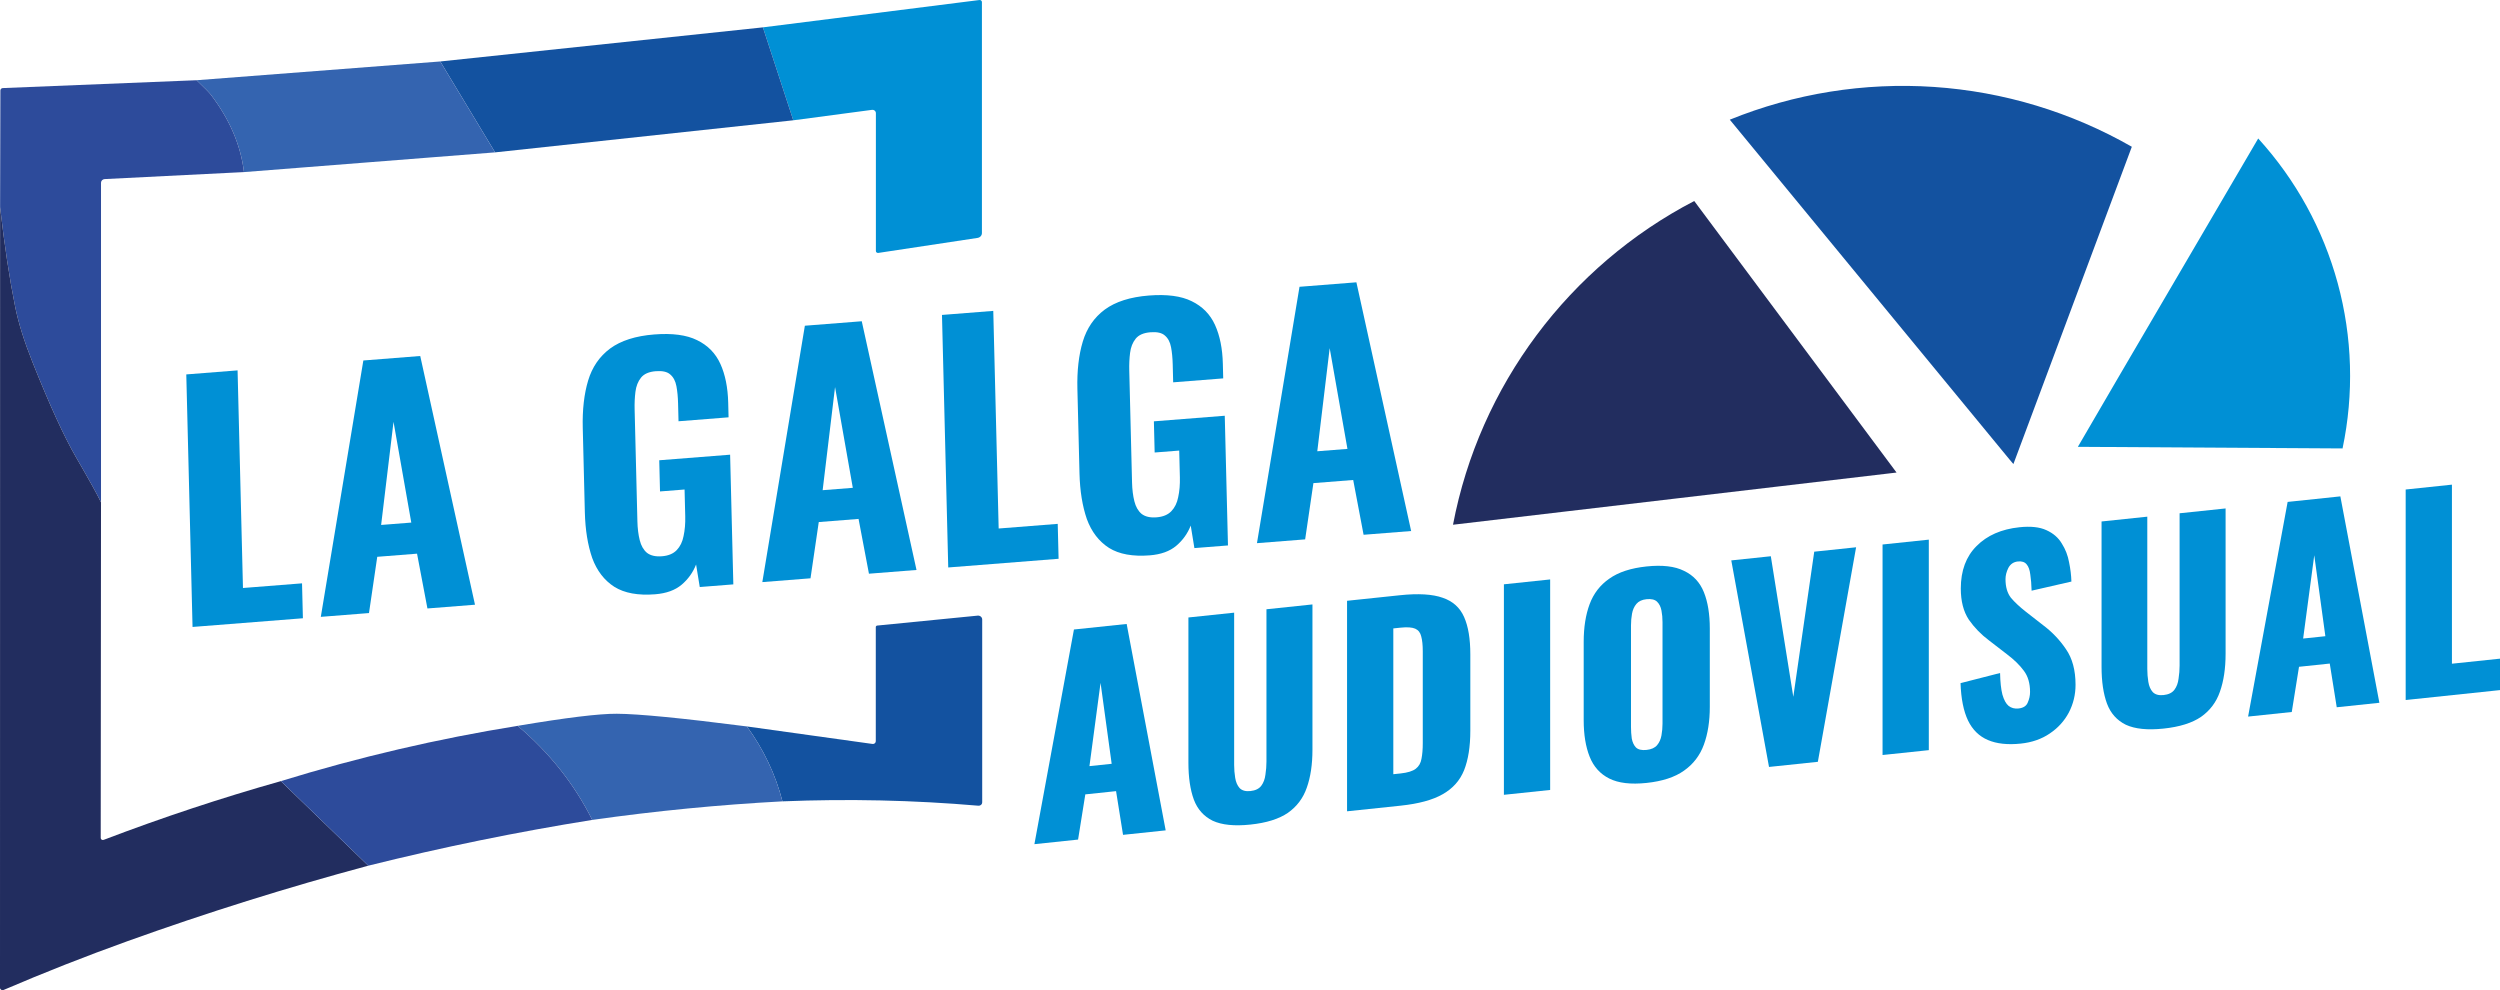
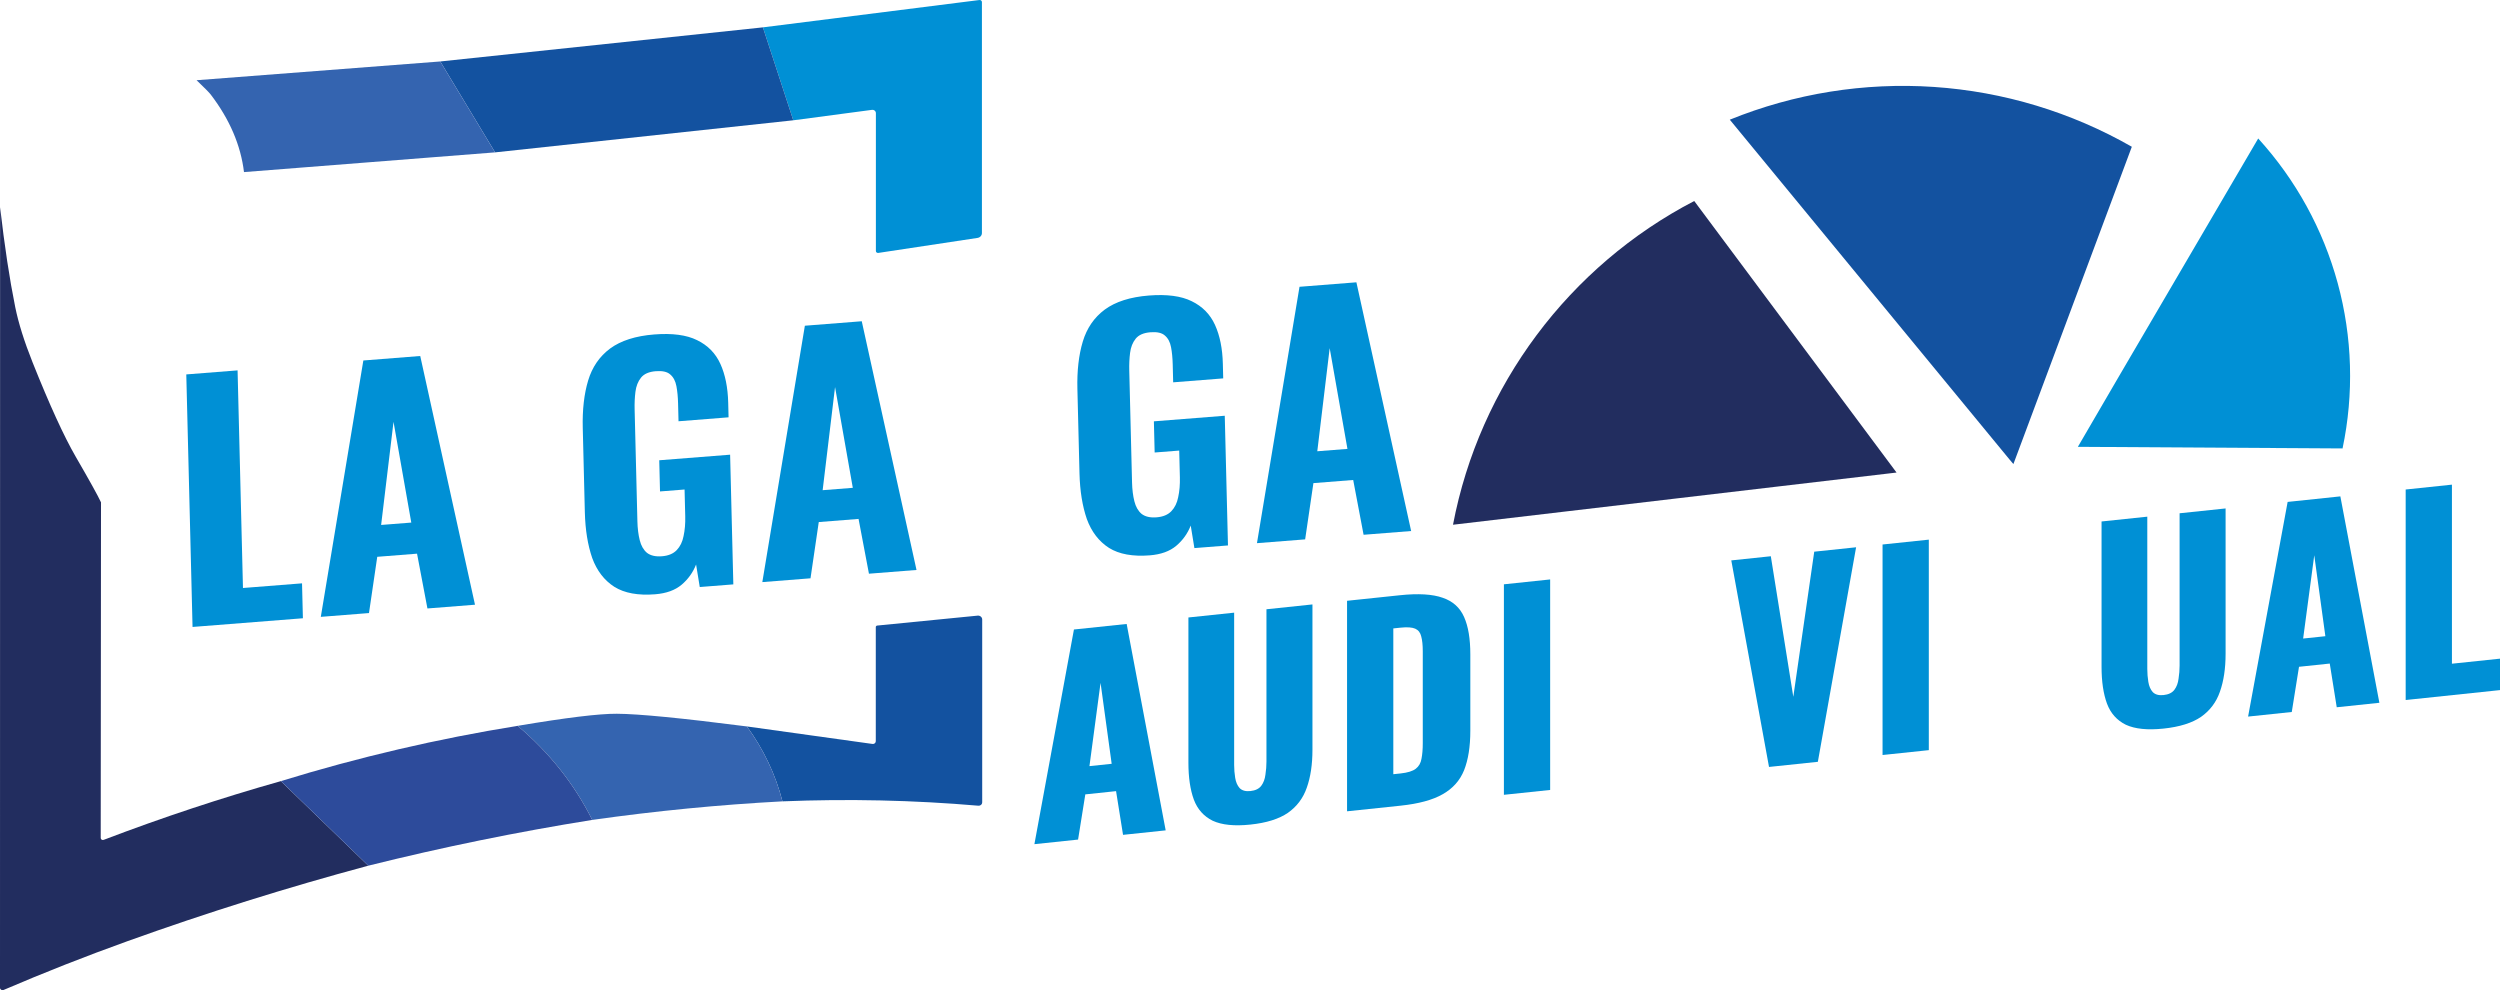
<svg xmlns="http://www.w3.org/2000/svg" width="712" height="282" viewBox="0 0 712 282" fill="none">
  <path d="M413.816 149.444C421.352 109.818 446.911 75.765 482.517 57.247L540.135 134.582L413.816 149.444Z" fill="#222D5F" />
  <path d="M572.422 130.997L492.645 34.087C511.066 26.613 530.944 23.423 550.779 24.759C570.613 26.095 589.886 31.922 607.144 41.799L573.417 132.166L572.422 130.997Z" fill="#1352A0" />
  <path d="M603.473 107.185L643.136 39.44C653.848 51.194 661.612 65.329 665.789 80.678C669.965 96.026 670.435 112.149 667.158 127.715L591.777 127.258L603.473 107.185Z" fill="#0090D5" />
  <path d="M225.927 34.259L217.273 7.793L278.948 0.005C279.036 -0.006 279.125 0.001 279.21 0.025C279.295 0.05 279.374 0.091 279.44 0.147C279.507 0.203 279.56 0.272 279.596 0.349C279.632 0.426 279.651 0.51 279.65 0.594V66.379C279.651 66.708 279.529 67.026 279.304 67.278C279.08 67.529 278.769 67.698 278.425 67.754L250.126 72.034C250.042 72.045 249.956 72.04 249.874 72.017C249.792 71.995 249.717 71.956 249.652 71.904C249.588 71.851 249.537 71.787 249.503 71.714C249.468 71.642 249.451 71.564 249.452 71.484V32.217C249.451 32.083 249.42 31.95 249.362 31.828C249.304 31.706 249.219 31.597 249.113 31.509C249.008 31.421 248.884 31.355 248.75 31.317C248.616 31.279 248.476 31.269 248.338 31.288L225.927 34.259Z" fill="#0090D5" />
  <path d="M217.273 7.793L225.927 34.259L141.001 43.395L125.386 17.505L217.273 7.793Z" fill="#1352A0" />
  <path d="M125.386 17.505L141.001 43.395L69.489 49.01C68.563 41.358 65.412 34.006 60.038 26.956C59.561 26.336 58.208 24.966 55.979 22.846L125.386 17.505Z" fill="#3464B0" />
-   <path d="M55.979 22.846C58.208 24.966 59.561 26.336 60.038 26.956C65.412 34.006 68.563 41.358 69.489 49.01L29.812 51C29.53 51.013 29.264 51.13 29.07 51.325C28.875 51.52 28.767 51.778 28.767 52.047L28.767 143.068C27.84 141.087 25.447 136.768 21.586 130.11C18.21 124.272 14.106 115.297 9.273 103.186C6.906 97.261 5.26 92.016 4.334 87.453C2.719 79.477 1.284 69.996 0.028 59.01L0.11 25.764C0.11 25.588 0.181 25.419 0.31 25.292C0.438 25.165 0.613 25.09 0.798 25.084L55.979 22.846Z" fill="#2D4B9B" />
  <path d="M28.767 143.068L28.684 238.657C28.683 238.752 28.707 238.846 28.754 238.93C28.801 239.015 28.869 239.087 28.952 239.14C29.035 239.193 29.131 239.226 29.231 239.235C29.331 239.244 29.431 239.23 29.524 239.193C46.198 232.832 63.019 227.256 79.986 222.465L104.888 246.549C81.683 252.788 58.827 259.952 36.32 268.041C24.378 272.334 12.611 276.968 1.018 281.942C0.907 281.987 0.787 282.007 0.666 281.998C0.546 281.989 0.431 281.953 0.33 281.892C0.229 281.831 0.146 281.747 0.088 281.649C0.031 281.55 0 281.439 0 281.327L0.028 59.01C1.284 69.996 2.719 79.477 4.334 87.453C5.26 92.016 6.906 97.261 9.273 103.186C14.106 115.297 18.21 124.272 21.586 130.11C25.447 136.768 27.84 141.087 28.767 143.068Z" fill="#222D5F" />
  <path d="M222.845 228.225C220.854 220.528 217.479 213.417 212.719 206.89L248.489 211.876C248.604 211.893 248.722 211.886 248.834 211.855C248.946 211.824 249.05 211.77 249.139 211.697C249.227 211.624 249.299 211.533 249.348 211.43C249.398 211.328 249.423 211.217 249.424 211.104V178.591C249.424 178.483 249.466 178.379 249.542 178.299C249.619 178.219 249.724 178.169 249.837 178.159L278.439 175.332C278.603 175.315 278.768 175.332 278.925 175.38C279.081 175.429 279.225 175.508 279.347 175.613C279.469 175.718 279.567 175.846 279.633 175.99C279.699 176.133 279.733 176.288 279.732 176.445V228.526C279.733 228.656 279.705 228.786 279.65 228.905C279.595 229.025 279.514 229.133 279.414 229.221C279.313 229.31 279.193 229.378 279.064 229.42C278.934 229.463 278.796 229.479 278.659 229.468C260.169 227.88 241.564 227.465 222.845 228.225Z" fill="#1352A0" />
  <path d="M212.719 206.89C217.479 213.417 220.854 220.528 222.845 228.225C204.841 229.184 186.782 230.947 168.668 233.513C163.577 223.312 156.497 214.381 147.426 206.719C161.238 204.39 170.653 203.242 175.67 203.277C181.889 203.312 194.238 204.516 212.719 206.89Z" fill="#3464B0" />
  <path d="M147.426 206.719C156.497 214.381 163.577 223.312 168.668 233.513C147.325 236.924 126.065 241.27 104.888 246.549L79.986 222.465C102.182 215.633 124.662 210.384 147.426 206.719Z" fill="#2D4B9B" />
  <path d="M54.837 178.555L53.054 106.634L67.662 105.484L69.198 167.46L86.018 166.136L86.265 176.081L54.837 178.555Z" fill="#0090D5" />
  <path d="M91.366 175.68L103.482 102.664L119.683 101.389L135.277 172.223L121.732 173.289L118.773 157.686L107.441 158.578L105.088 174.599L91.366 175.68ZM108.546 149.506L117.134 148.83L112.076 120.137L108.546 149.506Z" fill="#0090D5" />
  <path d="M186.57 169.253C181.73 169.634 177.869 168.93 174.986 167.14C172.102 165.291 169.994 162.551 168.662 158.919C167.387 155.224 166.689 150.89 166.565 145.918L165.969 121.855C165.841 116.705 166.351 112.217 167.498 108.39C168.645 104.563 170.728 101.523 173.747 99.269C176.825 97.01 181.02 95.671 186.332 95.253C191.467 94.849 195.531 95.389 198.525 96.873C201.577 98.353 203.792 100.61 205.168 103.646C206.544 106.681 207.286 110.359 207.393 114.68L207.496 118.853L193.243 119.975L193.117 114.914C193.071 113.02 192.911 111.372 192.64 109.97C192.367 108.508 191.778 107.398 190.872 106.639C190.025 105.875 188.658 105.568 186.769 105.717C184.821 105.87 183.417 106.485 182.557 107.56C181.697 108.636 181.168 109.983 180.972 111.6C180.774 113.157 180.697 114.824 180.741 116.6L181.531 148.476C181.581 150.489 181.803 152.28 182.196 153.851C182.59 155.421 183.27 156.613 184.236 157.427C185.262 158.235 186.689 158.568 188.519 158.424C190.348 158.28 191.753 157.695 192.733 156.669C193.713 155.643 194.36 154.317 194.675 152.69C195.047 151 195.207 149.12 195.156 147.048L194.966 139.412L187.973 139.962L187.753 131.083L207.937 129.494L208.853 166.432L199.292 167.184L198.246 160.772C197.356 163.037 195.984 164.954 194.13 166.523C192.277 168.092 189.757 169.002 186.57 169.253Z" fill="#0090D5" />
  <path d="M217.11 165.782L229.226 92.766L245.427 91.491L261.021 162.325L247.476 163.391L244.516 147.789L233.185 148.681L230.832 164.701L217.11 165.782ZM234.29 139.608L242.878 138.932L237.82 110.239L234.29 139.608Z" fill="#0090D5" />
-   <path d="M270.058 161.614L268.276 89.692L282.883 88.543L284.419 150.519L301.24 149.195L301.487 159.14L270.058 161.614Z" fill="#0090D5" />
  <path d="M327.443 158.164C322.604 158.545 318.742 157.841 315.86 156.051C312.975 154.202 310.867 151.462 309.535 147.831C308.261 144.135 307.562 139.801 307.439 134.829L306.843 110.766C306.715 105.616 307.225 101.128 308.372 97.301C309.519 93.474 311.602 90.434 314.621 88.18C317.699 85.921 321.894 84.582 327.206 84.164C332.341 83.76 336.405 84.3 339.398 85.784C342.451 87.264 344.665 89.522 346.042 92.557C347.418 95.592 348.159 99.27 348.266 103.591L348.37 107.764L334.117 108.886L333.991 103.825C333.944 101.931 333.785 100.283 333.514 98.881C333.241 97.419 332.652 96.309 331.746 95.55C330.899 94.787 329.531 94.479 327.643 94.628C325.695 94.781 324.291 95.396 323.431 96.472C322.57 97.548 322.042 98.894 321.845 100.511C321.647 102.069 321.57 103.735 321.614 105.511L322.405 137.387C322.454 139.4 322.676 141.191 323.07 142.762C323.464 144.332 324.144 145.524 325.11 146.338C326.135 147.147 327.563 147.479 329.393 147.335C331.222 147.191 332.627 146.606 333.607 145.58C334.587 144.554 335.234 143.228 335.548 141.602C335.92 139.912 336.081 138.031 336.029 135.959L335.84 128.323L328.846 128.873L328.626 119.994L348.811 118.405L349.727 155.343L340.165 156.095L339.119 149.683C338.229 151.948 336.858 153.865 335.004 155.434C333.151 157.003 330.63 157.913 327.443 158.164Z" fill="#0090D5" />
  <path d="M357.983 154.693L370.1 81.677L386.301 80.402L401.894 151.236L388.349 152.302L385.39 136.7L374.058 137.592L371.706 153.613L357.983 154.693ZM375.164 128.519L383.751 127.843L378.694 99.15L375.164 128.519Z" fill="#0090D5" />
  <path d="M294.598 240.419L305.859 179.282L320.873 177.704L331.986 236.488L319.842 237.765L317.855 225.317L309.097 226.238L307.036 239.111L294.598 240.419ZM310.275 218.194L316.604 217.529L313.439 194.473L310.275 218.194Z" fill="#0090D5" />
  <path d="M356.124 234.839C351.561 235.319 347.979 234.955 345.379 233.748C342.827 232.487 341.036 230.479 340.006 227.726C338.976 224.923 338.46 221.424 338.46 217.23V175.855L351.487 174.486V217.859C351.487 219.092 351.585 220.316 351.782 221.529C351.978 222.742 352.395 223.709 353.033 224.432C353.72 225.149 354.75 225.435 356.124 225.291C357.547 225.141 358.577 224.638 359.215 223.782C359.853 222.925 360.245 221.872 360.393 220.623C360.589 219.369 360.687 218.125 360.687 216.892V173.518L373.787 172.141V213.516C373.787 217.71 373.248 221.32 372.168 224.345C371.138 227.315 369.347 229.699 366.796 231.497C364.244 233.245 360.687 234.359 356.124 234.839Z" fill="#0090D5" />
  <path d="M383.641 231.058V171.105L398.729 169.519C403.93 168.973 407.978 169.213 410.873 170.241C413.768 171.22 415.804 173.054 416.981 175.742C418.159 178.382 418.748 181.922 418.748 186.363V208.124C418.748 212.614 418.159 216.352 416.981 219.338C415.804 222.274 413.768 224.561 410.873 226.197C408.027 227.829 404.028 228.915 398.876 229.457L383.641 231.058ZM396.815 220.495L398.876 220.279C400.888 220.067 402.335 219.619 403.219 218.934C404.102 218.249 404.641 217.304 404.838 216.099C405.083 214.889 405.206 213.396 405.206 211.62V185.492C405.206 183.716 405.058 182.3 404.764 181.246C404.519 180.186 403.954 179.456 403.071 179.055C402.188 178.654 400.765 178.557 398.803 178.764L396.815 178.973V220.495Z" fill="#0090D5" />
  <path d="M428.311 226.362V166.41L441.485 165.025V224.978L428.311 226.362Z" fill="#0090D5" />
-   <path d="M468.921 222.982C464.456 223.451 460.923 223.033 458.323 221.727C455.722 220.422 453.858 218.348 452.729 215.506C451.601 212.664 451.036 209.195 451.036 205.099V182.821C451.036 178.676 451.601 175.088 452.729 172.059C453.858 169.029 455.722 166.612 458.323 164.809C460.923 162.957 464.456 161.796 468.921 161.327C473.435 160.852 476.992 161.268 479.592 162.573C482.242 163.824 484.131 165.846 485.259 168.639C486.388 171.432 486.952 174.9 486.952 179.045V201.324C486.952 205.419 486.388 209.007 485.259 212.086C484.131 215.165 482.242 217.634 479.592 219.491C476.992 221.344 473.435 222.507 468.921 222.982ZM468.921 213.582C470.295 213.437 471.3 212.986 471.938 212.228C472.576 211.47 472.993 210.538 473.189 209.432C473.386 208.326 473.484 207.205 473.484 206.07V177.204C473.484 176.02 473.386 174.92 473.189 173.905C472.993 172.84 472.576 171.995 471.938 171.372C471.3 170.748 470.295 170.508 468.921 170.653C467.645 170.787 466.688 171.233 466.05 171.99C465.413 172.748 464.995 173.68 464.799 174.787C464.603 175.843 464.505 176.964 464.505 178.148V207.014C464.505 208.149 464.578 209.252 464.726 210.322C464.922 211.387 465.314 212.234 465.903 212.863C466.541 213.486 467.547 213.726 468.921 213.582Z" fill="#0090D5" />
  <path d="M503.815 218.425L493.07 159.602L504.33 158.418L510.733 198.454L516.695 157.119L528.618 155.865L517.725 216.963L503.815 218.425Z" fill="#0090D5" />
  <path d="M536.152 215.026V155.073L549.326 153.688V213.641L536.152 215.026Z" fill="#0090D5" />
-   <path d="M575.511 211.777C571.782 212.169 568.666 211.83 566.164 210.761C563.661 209.692 561.772 207.842 560.497 205.213C559.221 202.535 558.509 198.983 558.362 194.557L569.623 191.671C569.672 194.232 569.893 196.281 570.285 197.819C570.727 199.352 571.315 200.425 572.051 201.038C572.836 201.646 573.769 201.894 574.848 201.78C576.222 201.636 577.105 201.074 577.498 200.095C577.939 199.111 578.16 198.101 578.16 197.065C578.16 194.598 577.571 192.587 576.394 191.034C575.216 189.43 573.622 187.871 571.61 186.355L566.458 182.382C564.201 180.695 562.287 178.725 560.717 176.472C559.196 174.165 558.436 171.21 558.436 167.608C558.436 162.525 559.932 158.495 562.925 155.515C565.918 152.487 569.991 150.702 575.143 150.16C578.332 149.825 580.883 150.1 582.797 150.984C584.759 151.863 586.231 153.14 587.213 154.813C588.243 156.431 588.93 158.21 589.273 160.147C589.666 162.03 589.887 163.858 589.936 165.629L578.602 168.227C578.553 166.455 578.43 164.939 578.234 163.676C578.086 162.359 577.743 161.384 577.203 160.75C576.664 160.067 575.829 159.784 574.701 159.903C573.474 160.032 572.567 160.645 571.978 161.743C571.438 162.836 571.168 163.901 571.168 164.937C571.168 167.158 571.683 168.929 572.714 170.252C573.793 171.52 575.192 172.829 576.909 174.178L581.84 178.026C584.44 179.973 586.624 182.26 588.39 184.887C590.206 187.509 591.113 190.892 591.113 195.037C591.113 197.85 590.475 200.483 589.2 202.936C587.924 205.34 586.109 207.332 583.753 208.912C581.447 210.486 578.7 211.441 575.511 211.777Z" fill="#0090D5" />
  <path d="M616.186 207.501C611.623 207.981 608.041 207.617 605.441 206.41C602.889 205.148 601.098 203.141 600.068 200.387C599.038 197.584 598.523 194.086 598.523 189.892V148.517L611.549 147.147V190.521C611.549 191.754 611.647 192.977 611.844 194.19C612.04 195.403 612.457 196.371 613.095 197.094C613.782 197.811 614.812 198.097 616.186 197.953C617.609 197.803 618.639 197.3 619.277 196.444C619.915 195.587 620.307 194.534 620.455 193.285C620.651 192.031 620.749 190.787 620.749 189.553V146.18L633.849 144.803V186.178C633.849 190.372 633.31 193.982 632.23 197.006C631.2 199.977 629.409 202.361 626.858 204.159C624.306 205.907 620.749 207.021 616.186 207.501Z" fill="#0090D5" />
  <path d="M640.258 204.082L651.519 142.946L666.533 141.367L677.646 200.152L665.502 201.428L663.515 188.981L654.757 189.901L652.696 202.775L640.258 204.082ZM655.935 181.858L662.264 181.192L659.099 158.136L655.935 181.858Z" fill="#0090D5" />
  <path d="M685.137 199.364V139.412L698.311 138.027V189.024L712 187.585V196.54L685.137 199.364Z" fill="#0090D5" />
</svg>